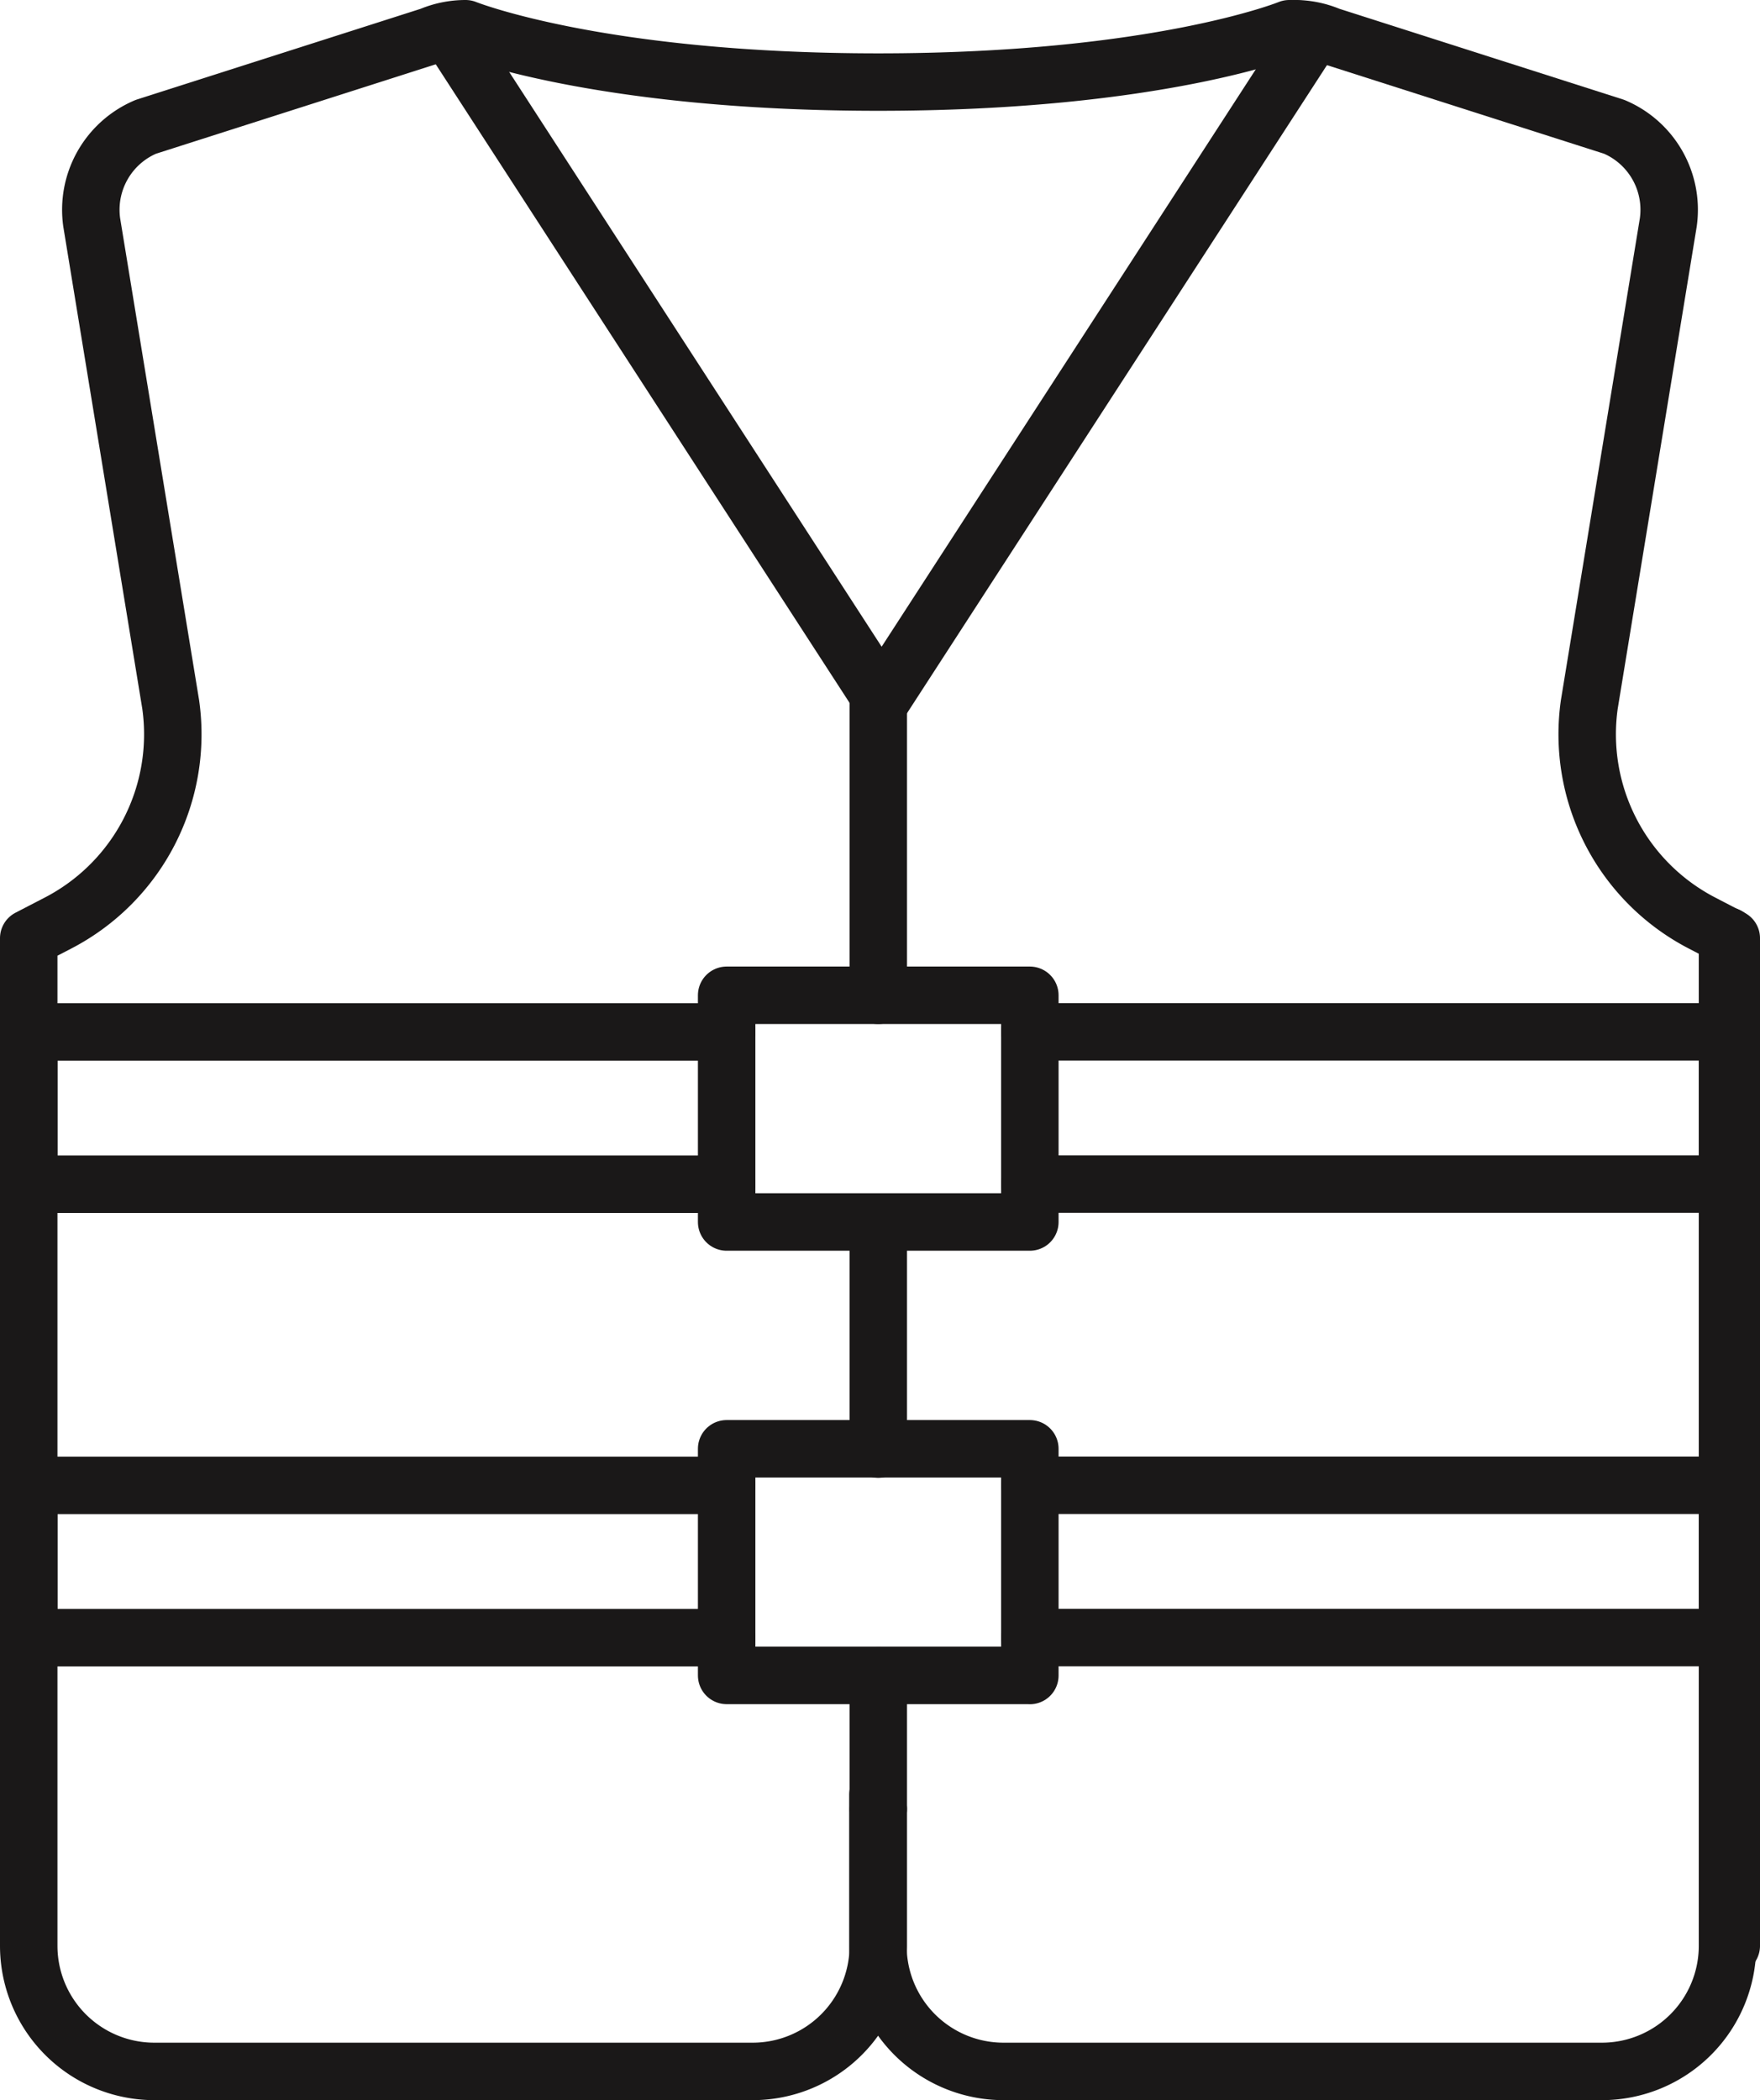
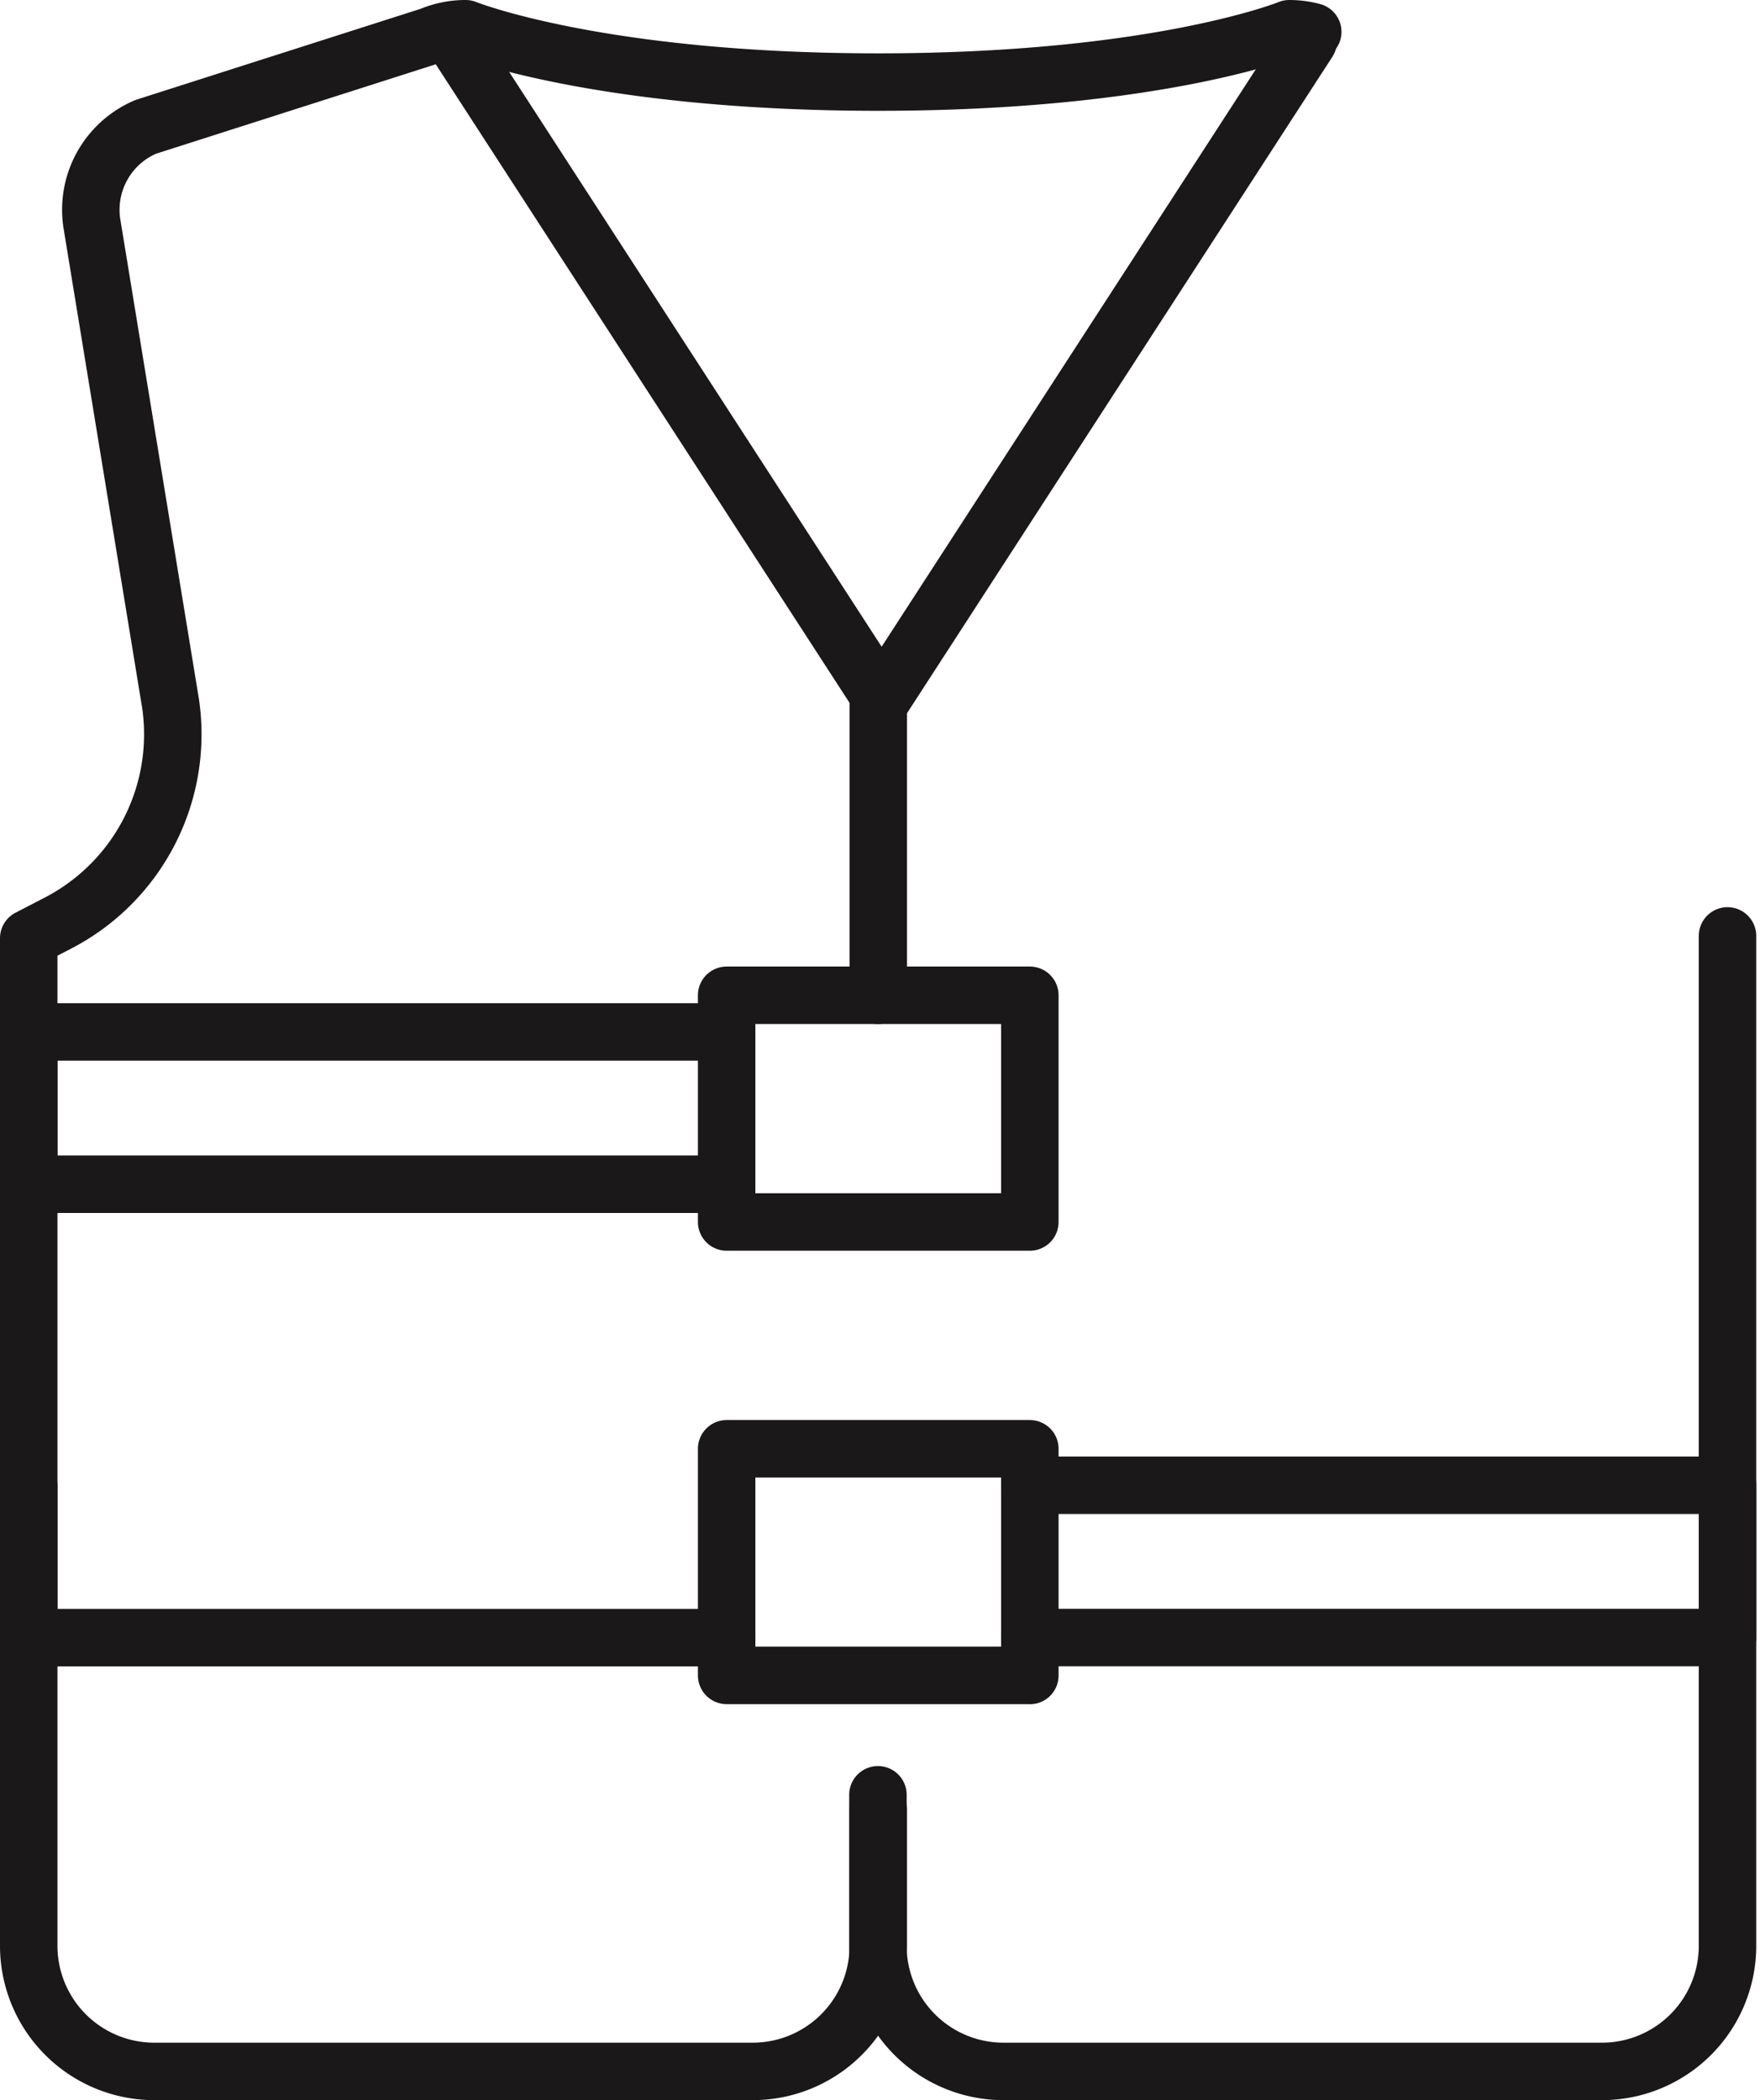
<svg xmlns="http://www.w3.org/2000/svg" width="61.262" height="73.099" viewBox="0 0 61.262 73.099">
  <g id="MD_72pt._Icons_2pt._Stroke" data-name="MD  | 72pt. Icons | 2pt. Stroke" transform="translate(-14.369 -8.77)">
    <g id="Group_1710" data-name="Group 1710">
      <g id="Group_1707" data-name="Group 1707">
        <line id="Line_273" data-name="Line 273" y1="10.294" transform="translate(44.94 33.12)" fill="none" stroke="#1a1818" stroke-linecap="round" stroke-linejoin="round" stroke-width="2" />
-         <line id="Line_274" data-name="Line 274" y1="7.906" transform="translate(44.94 51.306)" fill="none" stroke="#1a1818" stroke-linecap="round" stroke-linejoin="round" stroke-width="2" />
-         <line id="Line_275" data-name="Line 275" y1="4.641" transform="translate(44.94 67.104)" fill="none" stroke="#1a1818" stroke-linecap="round" stroke-linejoin="round" stroke-width="2" />
      </g>
      <path id="Path_9215" data-name="Path 9215" d="M74.5,41.348V76.5a4.373,4.373,0,0,1-4.373,4.373H49.3A4.372,4.372,0,0,1,44.928,76.5V71.244" fill="none" stroke="#1a1818" stroke-linecap="round" stroke-linejoin="round" stroke-width="2" />
      <path id="Path_9216" data-name="Path 9216" d="M44.94,71.745V76.5a4.373,4.373,0,0,1-4.373,4.373H19.742A4.373,4.373,0,0,1,15.369,76.5V41.428l1.018-.527a7.4,7.4,0,0,0,3.923-7.614l-2.748-16.77a3.135,3.135,0,0,1,1.882-3.332l9.909-3.168a3.143,3.143,0,0,1,1.222-.247s4.62,1.857,14.365,1.857S59.246,9.77,59.246,9.77a3.122,3.122,0,0,1,.817.108" fill="none" stroke="#1a1818" stroke-linecap="round" stroke-linejoin="round" stroke-width="2" />
      <path id="Path_9217" data-name="Path 9217" d="M59.905,10.206,45.057,33.12,30.209,10.206" fill="none" stroke="#1a1818" stroke-linecap="round" stroke-linejoin="round" stroke-width="2" />
      <g id="Group_1708" data-name="Group 1708">
-         <path id="Path_9218" data-name="Path 9218" d="M50.216,44.687H74.5v5.3H50.216" fill="none" stroke="#1a1818" stroke-linecap="round" stroke-linejoin="round" stroke-width="2" />
        <path id="Path_9219" data-name="Path 9219" d="M39.655,49.991H15.369v-5.3H39.657" fill="none" stroke="#1a1818" stroke-linecap="round" stroke-linejoin="round" stroke-width="2" />
        <path id="Path_9220" data-name="Path 9220" d="M50.216,51.306H39.662V43.414H50.216v7.892Z" fill="none" stroke="#1a1818" stroke-linecap="round" stroke-linejoin="round" stroke-width="2" />
      </g>
      <g id="Group_1709" data-name="Group 1709">
        <path id="Path_9221" data-name="Path 9221" d="M50.216,60.47H74.5v5.3H50.216" fill="none" stroke="#1a1818" stroke-linecap="round" stroke-linejoin="round" stroke-width="2" />
-         <path id="Path_9222" data-name="Path 9222" d="M39.655,65.774H15.369v-5.3H39.657" fill="none" stroke="#1a1818" stroke-linecap="round" stroke-linejoin="round" stroke-width="2" />
+         <path id="Path_9222" data-name="Path 9222" d="M39.655,65.774H15.369v-5.3" fill="none" stroke="#1a1818" stroke-linecap="round" stroke-linejoin="round" stroke-width="2" />
        <path id="Path_9223" data-name="Path 9223" d="M50.216,67.089H39.662V59.2H50.216v7.892Z" fill="none" stroke="#1a1818" stroke-linecap="round" stroke-linejoin="round" stroke-width="2" />
      </g>
-       <path id="Path_9224" data-name="Path 9224" d="M74.631,76.5V41.428L73.613,40.9a7.4,7.4,0,0,1-3.923-7.614l2.748-16.77a3.135,3.135,0,0,0-1.882-3.332l-9.909-3.168a3.143,3.143,0,0,0-1.222-.247" fill="none" stroke="#1a1818" stroke-linecap="round" stroke-linejoin="round" stroke-width="2" />
    </g>
  </g>
</svg>